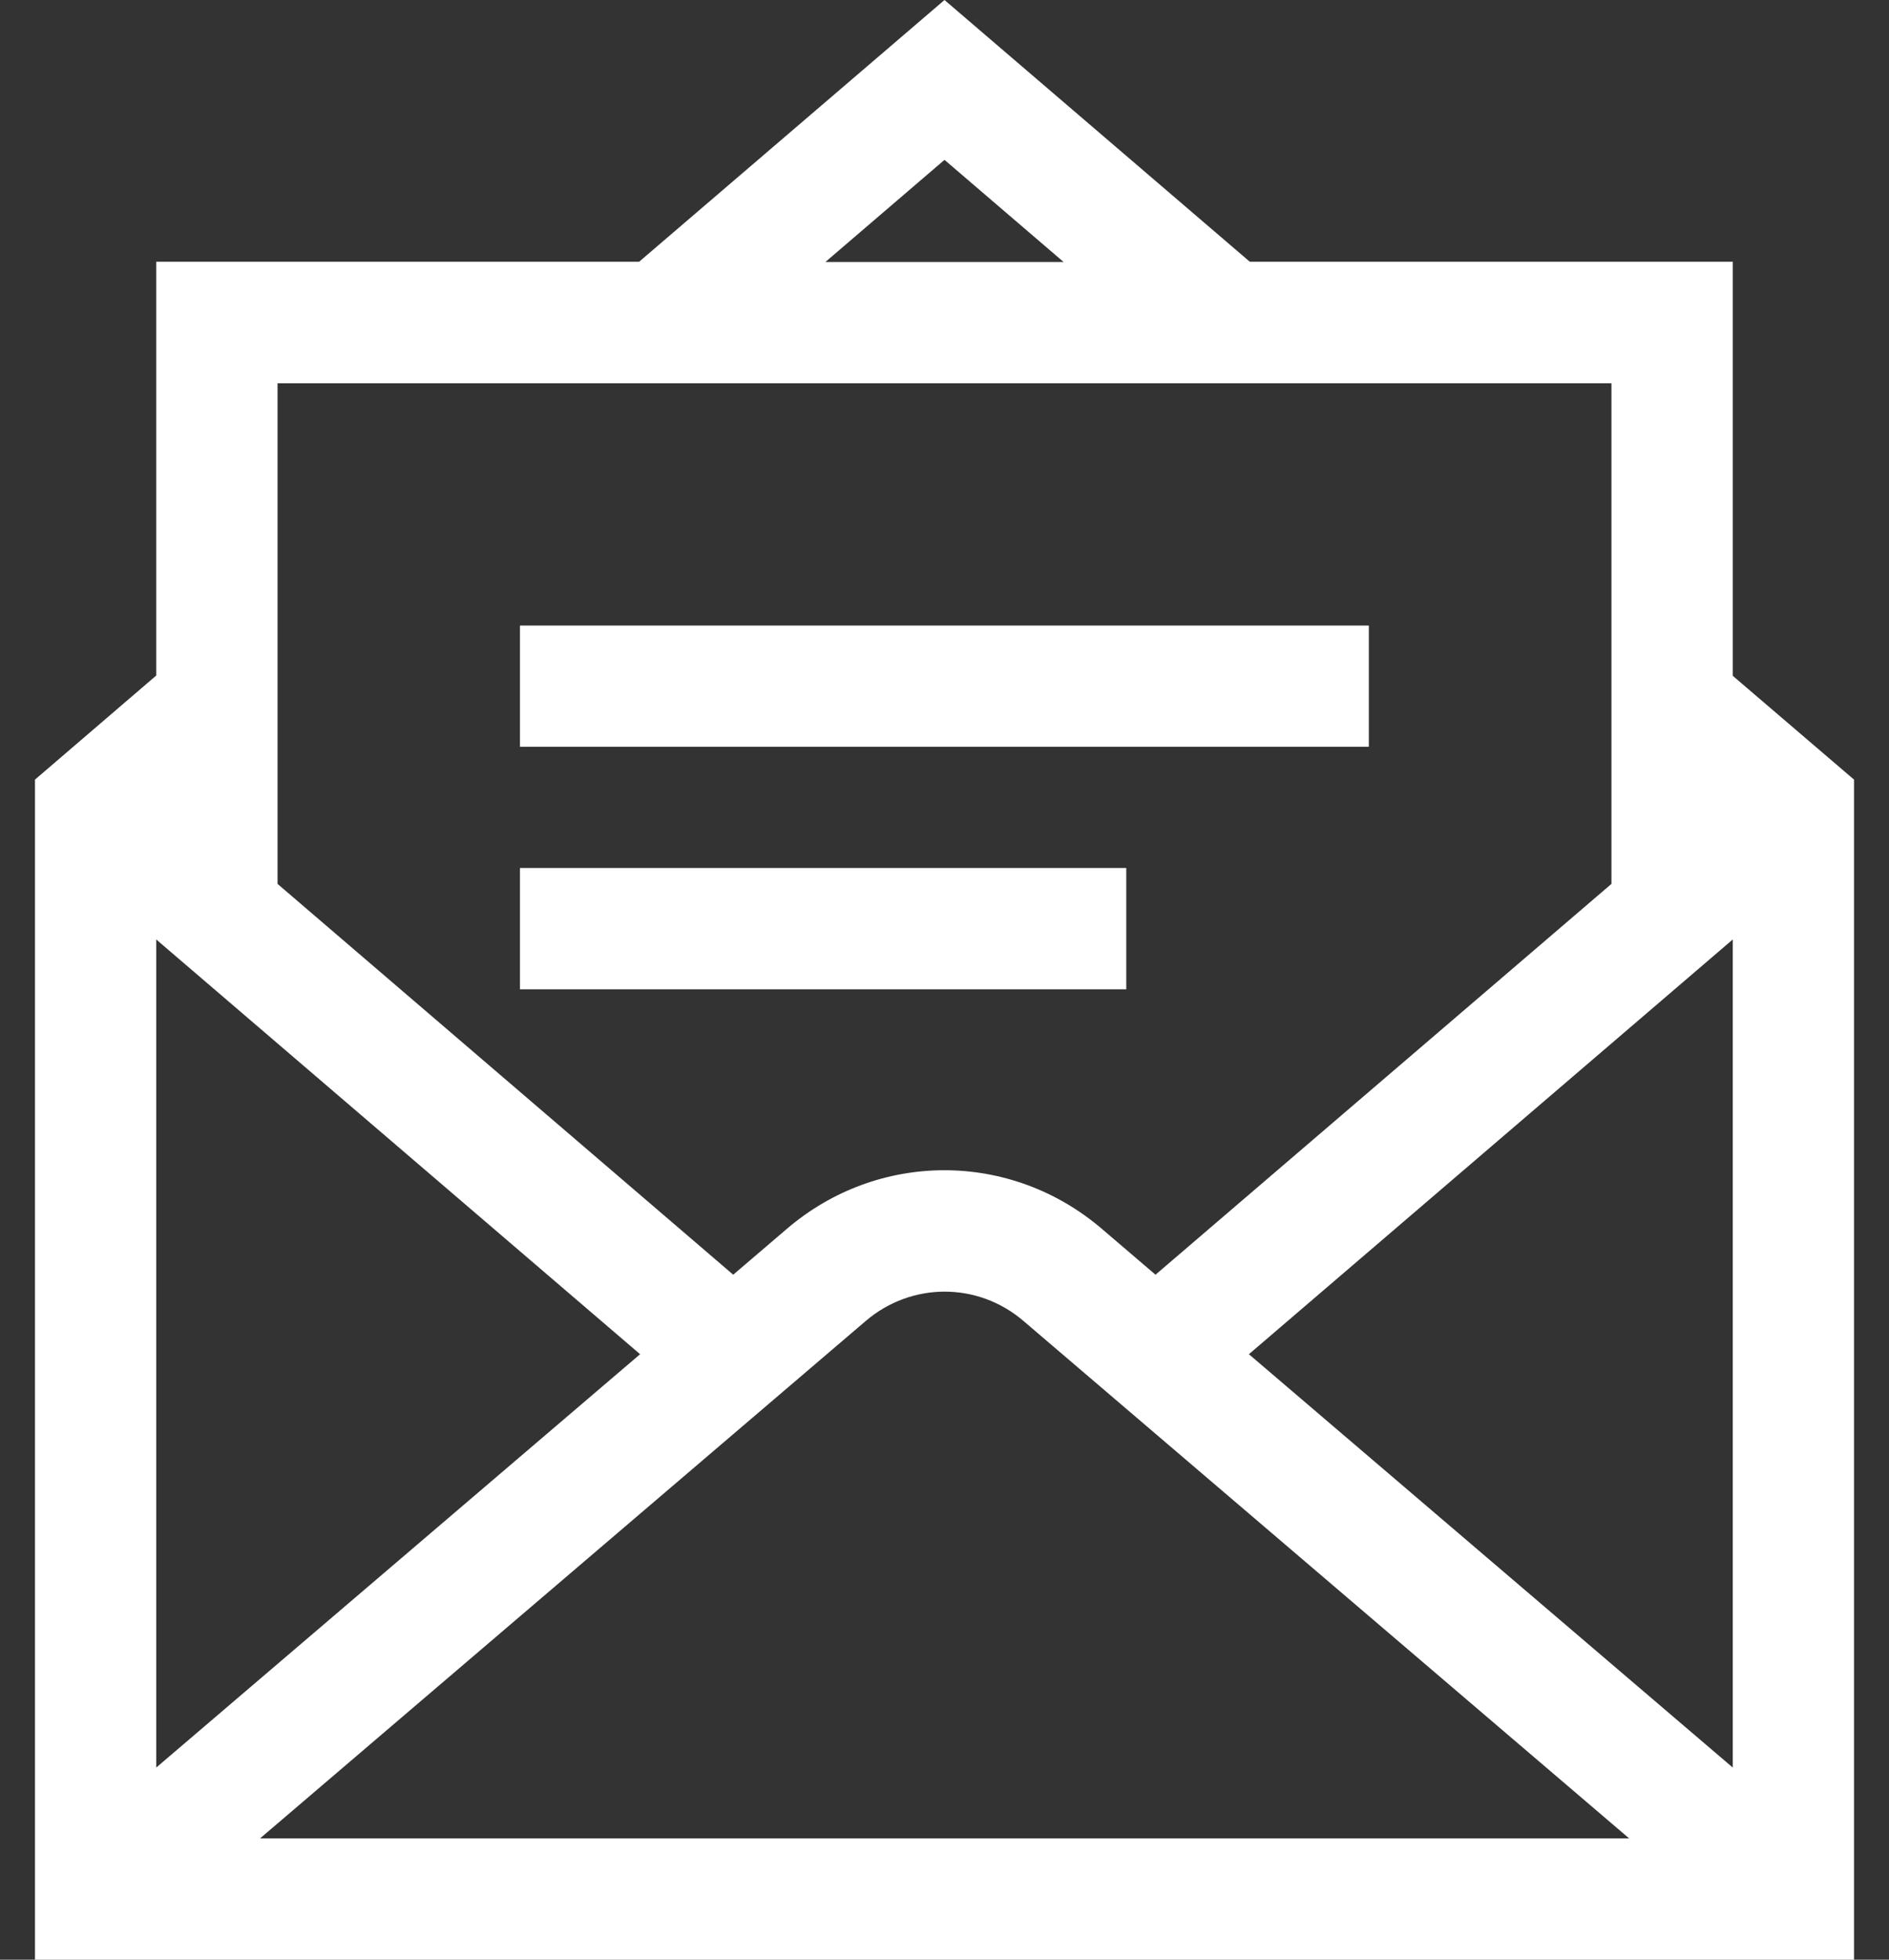
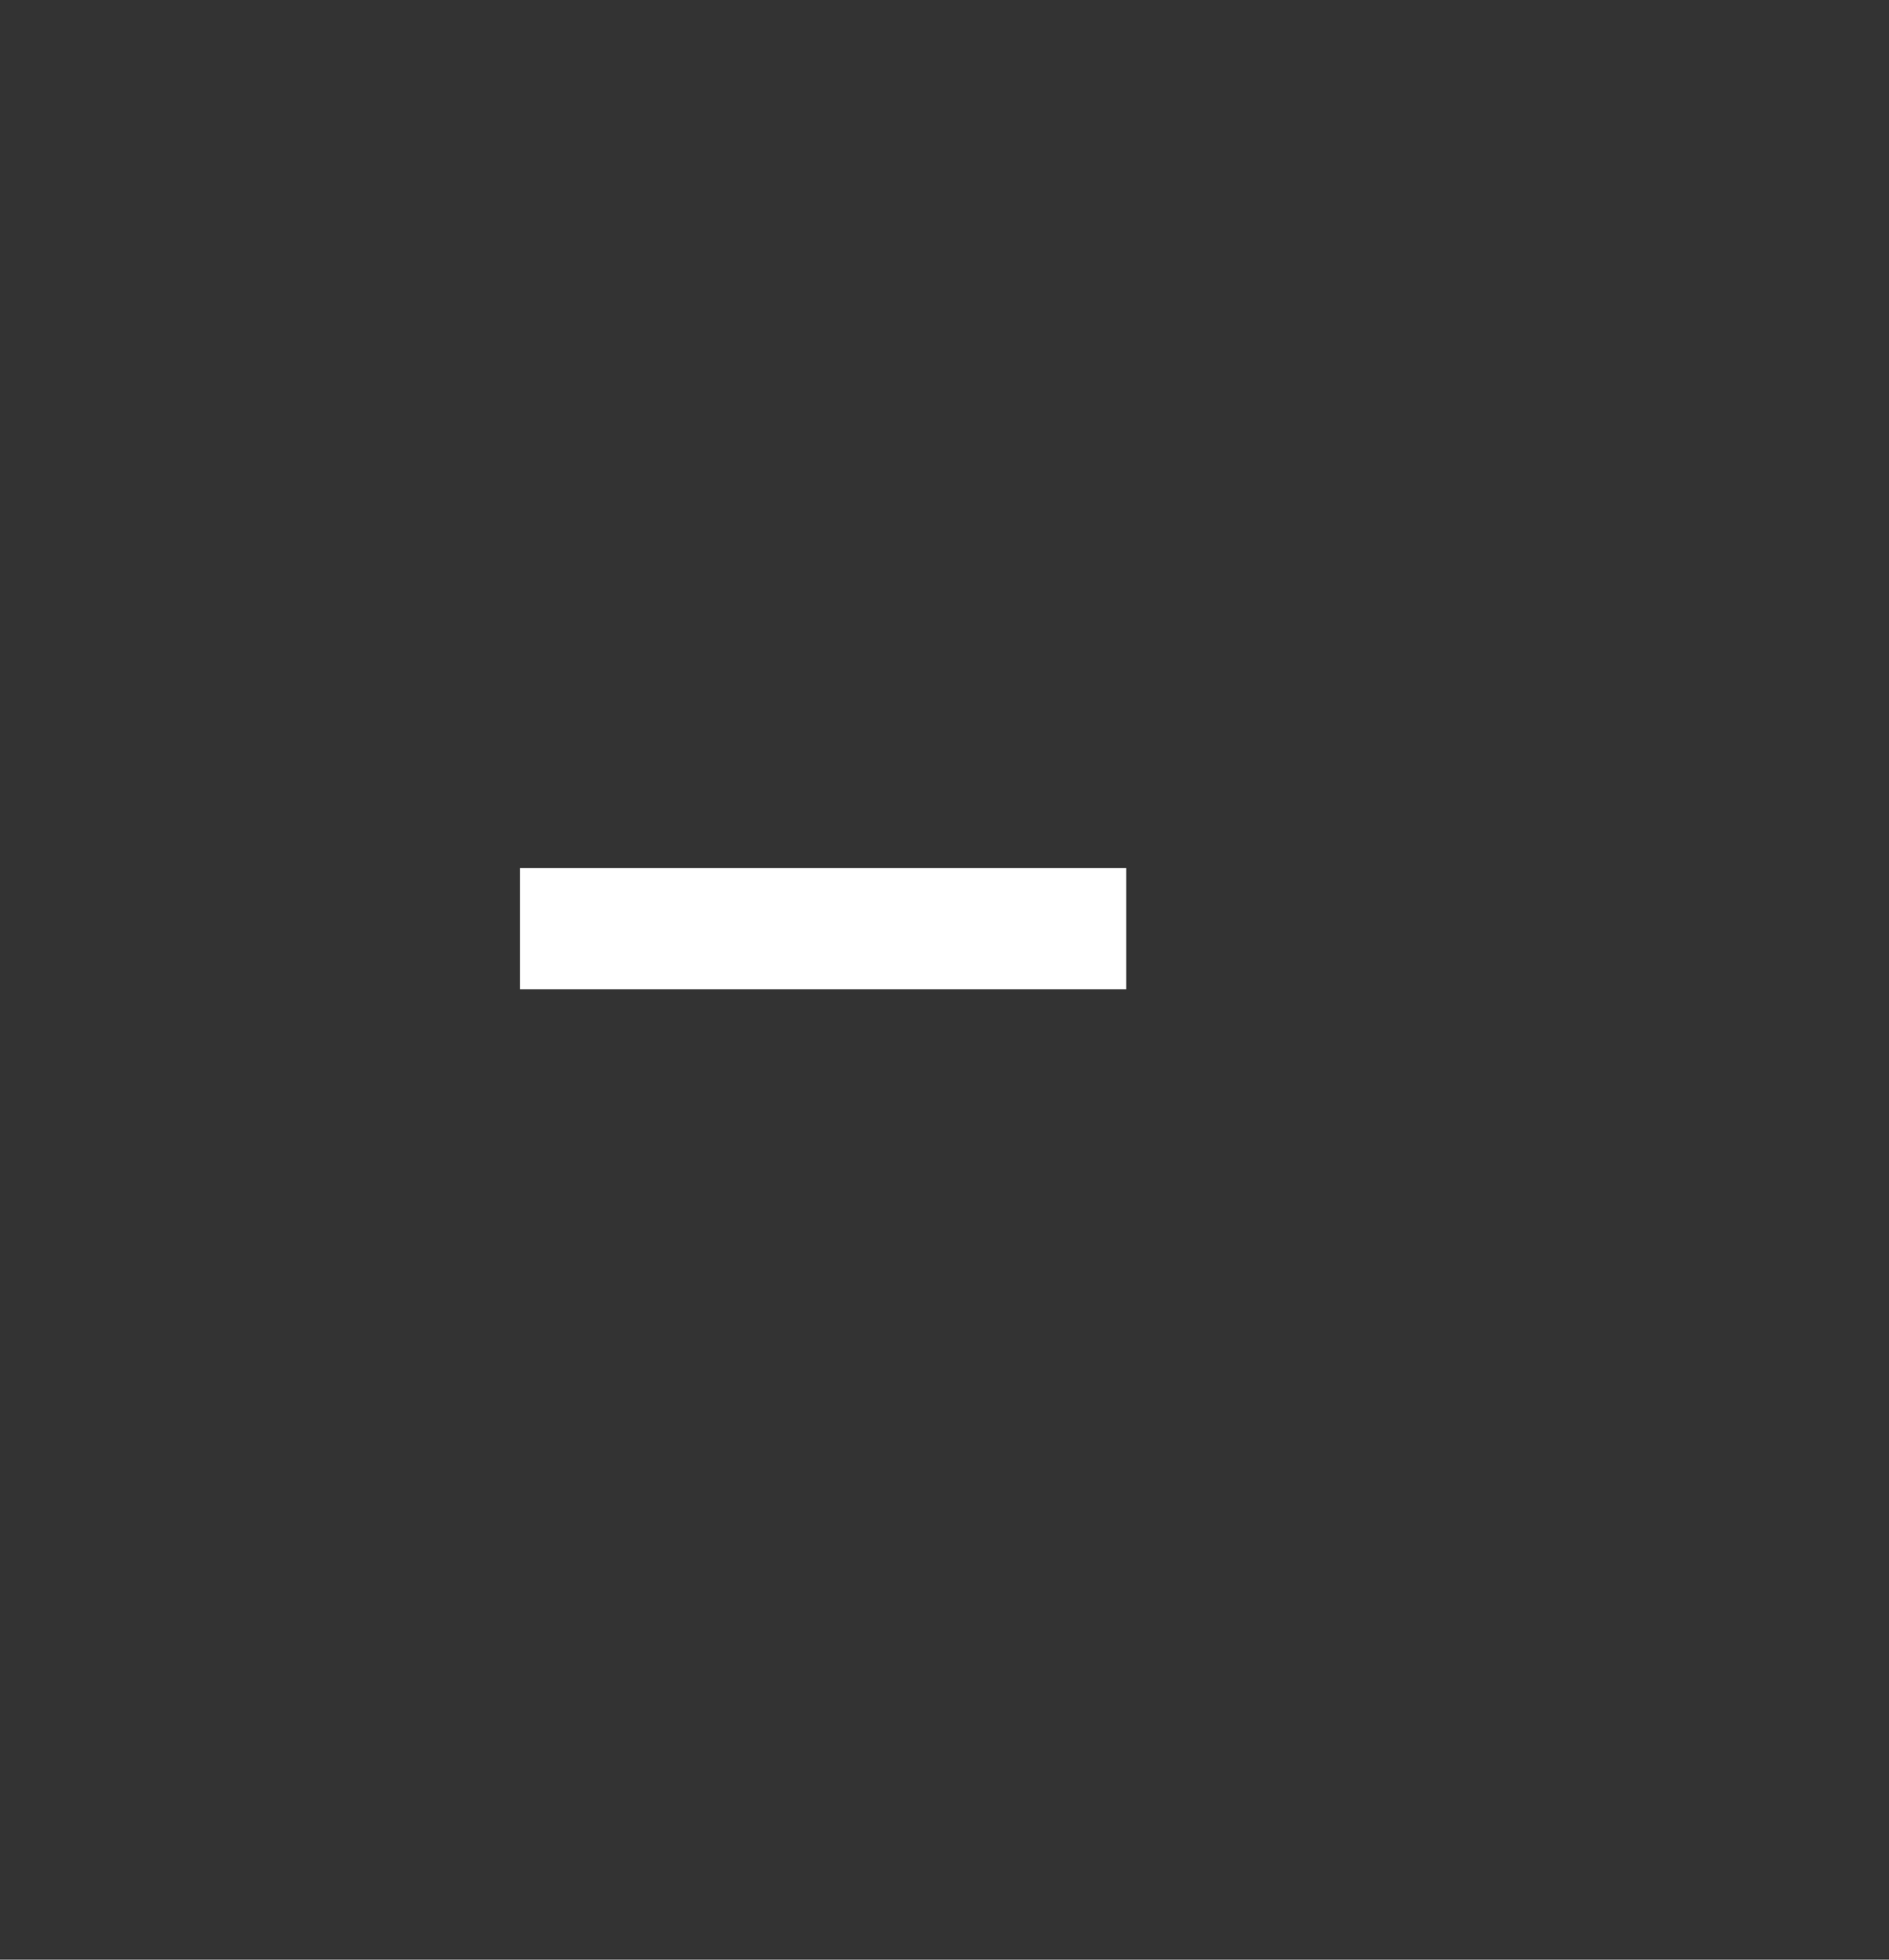
<svg xmlns="http://www.w3.org/2000/svg" width="27" height="28" viewBox="0 0 27 28" fill="none">
  <rect x="0" y="0" width="27" height="28" fill="#333333" stroke="none" />
-   <path d="M24.767 9.656V3.74H17.864L13.5 0L9.135 3.74H2.233V9.652L0.5 11.139V28H26.5V11.139L24.767 9.656ZM9.149 19.349L2.233 25.255V13.423L9.149 19.349ZM12.373 18.875C13.025 18.317 13.975 18.313 14.63 18.875L23.286 26.267H3.717L12.373 18.875ZM17.851 19.349L24.767 13.423V25.255L17.851 19.349ZM13.5 2.284L15.202 3.743H11.798L13.5 2.284ZM23.033 5.476V12.629L16.516 18.213L15.753 17.561C14.443 16.438 12.547 16.442 11.243 17.561L10.48 18.213L3.967 12.629V5.476H23.033Z" fill="white" />
-   <path d="M19.565 8.938H7.432V10.67H19.565V8.938Z" fill="white" />
  <path d="M16.098 12.402H7.432V14.135H16.098V12.402Z" fill="white" />
</svg>